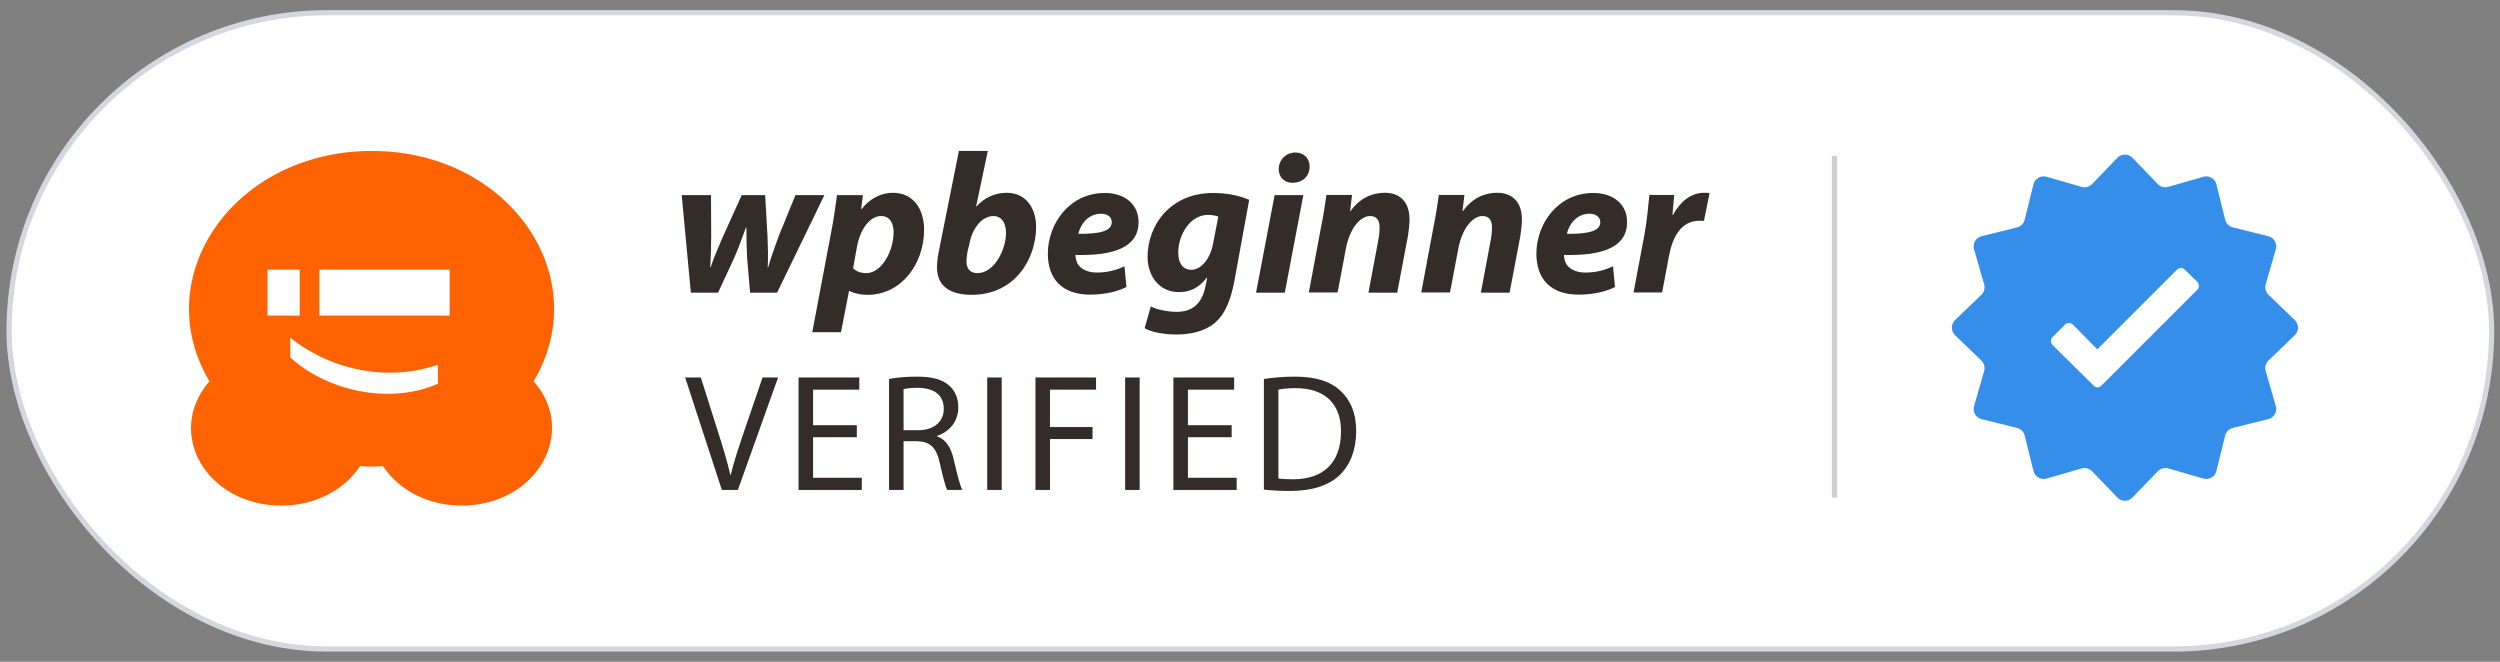
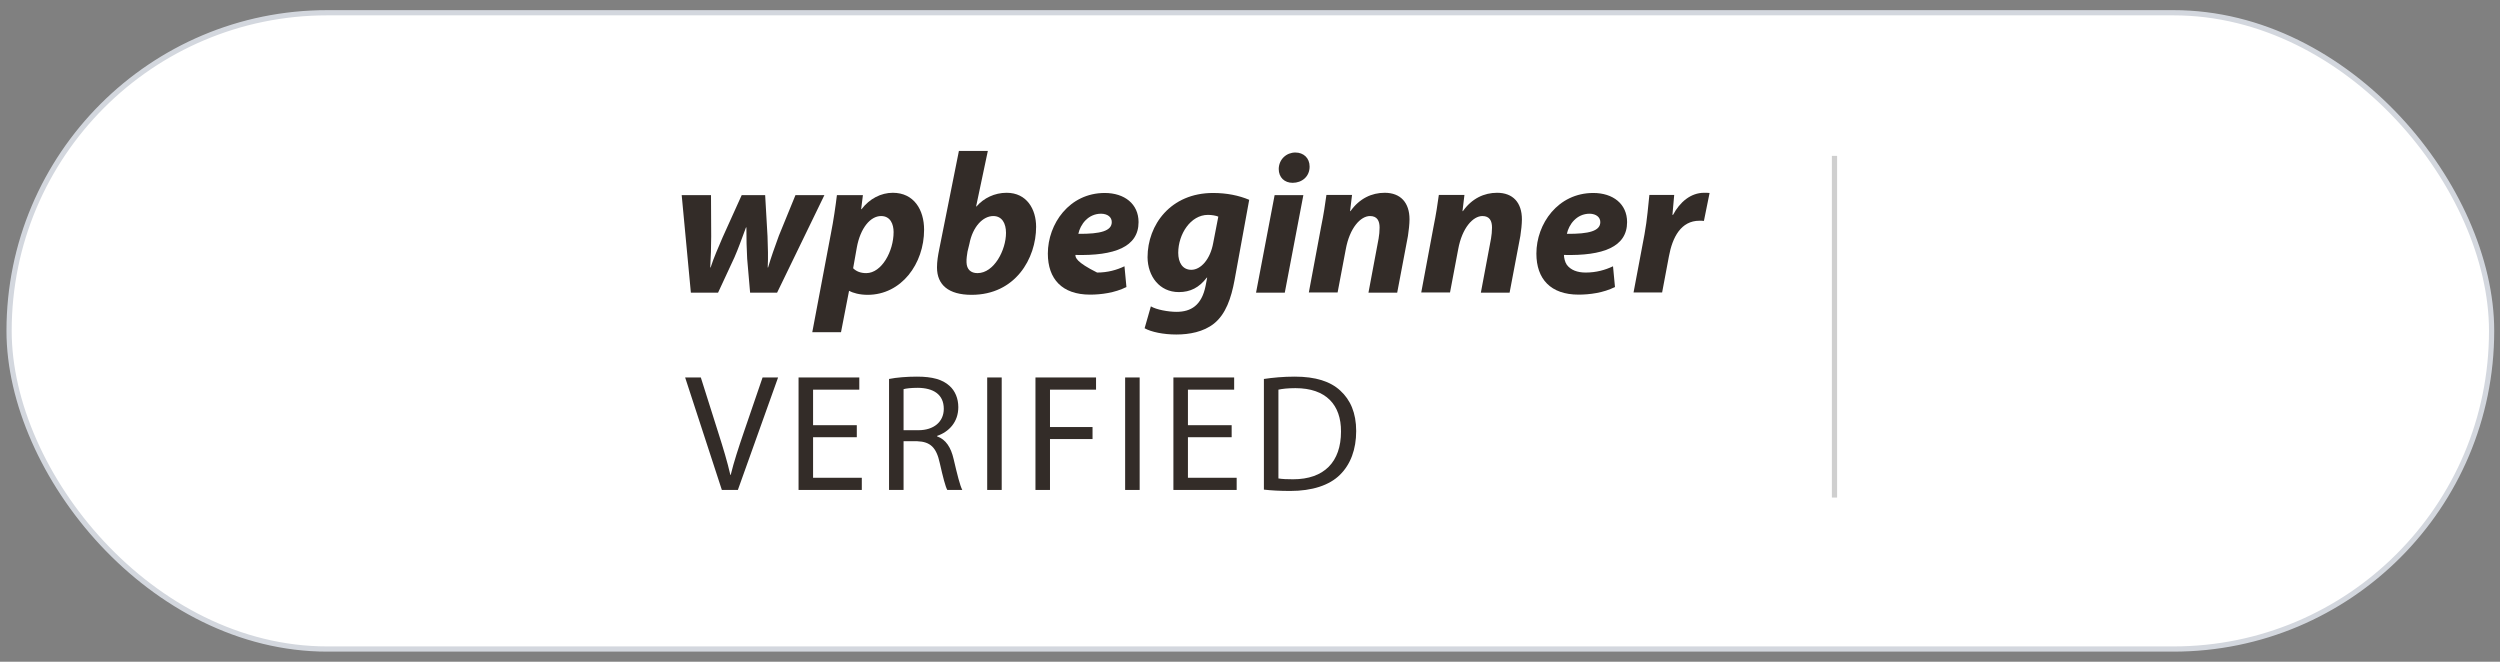
<svg xmlns="http://www.w3.org/2000/svg" width="204" height="54" viewBox="0 0 204 54" fill="none">
  <rect x="0" y="0" width="204" height="54" fill="#808080" stroke="none" />
  <rect x="0.741" y="1.04" width="202.574" height="51.92" rx="25.96" fill="white" />
  <rect x="0.741" y="1.04" width="202.574" height="51.92" rx="25.96" stroke="#D3D7DE" stroke-width="0.426" />
-   <path d="M43.545 31.115C48.606 22.588 41.559 12.317 30.349 12.317C19.075 12.317 12.029 22.588 17.089 31.115C13.438 35.314 16.833 41.257 22.983 41.257C25.481 41.257 27.979 40.158 29.388 38.027C29.837 38.091 30.798 38.091 31.246 38.027C32.655 40.158 35.154 41.257 37.652 41.257C43.801 41.257 47.196 35.249 43.545 31.115ZM21.829 25.753V22.007H24.456V25.753H21.829ZM35.73 31.309C32.143 32.923 27.018 32.148 23.687 29.177V27.562C27.21 30.34 31.823 31.115 35.73 29.758V31.309ZM26.057 25.753V22.007H36.691V25.753H26.057Z" fill="#FF6200" />
  <path d="M55.626 15.922L56.375 23.883H58.593L59.933 20.995C60.252 20.262 60.459 19.671 60.874 18.555H60.906C60.906 19.512 60.922 20.277 60.969 21.107L61.209 23.883H63.41L67.271 15.922H64.91L63.554 19.241C63.219 20.166 62.932 20.948 62.676 21.825H62.645C62.692 20.979 62.66 20.198 62.629 19.273L62.437 15.922H60.523L58.959 19.384C58.624 20.182 58.258 20.979 57.986 21.825H57.955C58.002 20.948 58.034 20.198 58.034 19.288L58.018 15.922H55.626Z" fill="#332C28" />
  <path d="M68.627 27.105L69.281 23.739H69.312C69.584 23.899 70.142 24.058 70.796 24.058C73.556 24.058 75.406 21.522 75.406 18.746C75.406 17.119 74.577 15.731 72.854 15.731C71.897 15.731 70.956 16.21 70.302 17.071H70.27L70.413 15.922H68.292C68.196 16.736 68.004 18.06 67.813 19.001L66.282 27.105H68.627ZM69.919 20.182C70.206 18.618 71.019 17.629 71.897 17.629C72.662 17.629 72.918 18.299 72.918 18.938C72.918 20.501 71.945 22.287 70.684 22.287C70.222 22.287 69.871 22.144 69.616 21.889L69.919 20.182Z" fill="#332C28" />
  <path d="M78.246 12.317L76.635 20.373C76.539 20.852 76.459 21.33 76.459 21.825C76.459 23.245 77.4 24.058 79.283 24.058C82.856 24.058 84.547 21.091 84.547 18.507C84.547 17.087 83.797 15.731 82.138 15.731C81.165 15.731 80.272 16.162 79.681 16.848H79.65L80.607 12.317H78.246ZM79.107 19.879C79.378 18.491 80.208 17.629 81.053 17.629C81.771 17.629 82.09 18.236 82.09 19.001C82.09 20.405 81.117 22.287 79.761 22.287C79.219 22.287 78.884 21.984 78.868 21.41C78.852 21.075 78.916 20.788 78.948 20.533L79.107 19.879Z" fill="#332C28" />
-   <path d="M91.757 21.729C91.119 22.032 90.385 22.24 89.524 22.24C88.838 22.24 88.312 22.032 87.993 21.617C87.833 21.394 87.753 21.027 87.753 20.804C90.944 20.884 92.906 20.15 92.906 18.124C92.906 16.64 91.757 15.747 90.146 15.747C87.259 15.747 85.504 18.267 85.504 20.692C85.504 22.766 86.669 24.042 88.95 24.042C89.827 24.042 90.976 23.899 91.917 23.42L91.757 21.729ZM90.72 18.124C90.72 18.842 89.811 19.097 87.993 19.081C88.152 18.331 88.774 17.438 89.859 17.438C90.401 17.454 90.72 17.725 90.72 18.124Z" fill="#332C28" />
+   <path d="M91.757 21.729C91.119 22.032 90.385 22.24 89.524 22.24C87.833 21.394 87.753 21.027 87.753 20.804C90.944 20.884 92.906 20.15 92.906 18.124C92.906 16.64 91.757 15.747 90.146 15.747C87.259 15.747 85.504 18.267 85.504 20.692C85.504 22.766 86.669 24.042 88.95 24.042C89.827 24.042 90.976 23.899 91.917 23.42L91.757 21.729ZM90.72 18.124C90.72 18.842 89.811 19.097 87.993 19.081C88.152 18.331 88.774 17.438 89.859 17.438C90.401 17.454 90.72 17.725 90.72 18.124Z" fill="#332C28" />
  <path d="M93.4 26.786C93.943 27.089 94.932 27.296 95.985 27.296C97.037 27.296 98.202 27.089 99.063 26.403C100.021 25.637 100.467 24.329 100.738 22.862L101.935 16.305C101.105 15.954 100.116 15.747 98.984 15.747C95.522 15.747 93.64 18.347 93.64 20.995C93.656 22.543 94.613 23.835 96.192 23.835C97.133 23.835 97.851 23.468 98.473 22.654H98.505L98.377 23.324C98.058 24.92 97.181 25.446 96.001 25.446C95.331 25.446 94.358 25.27 93.911 24.999L93.4 26.786ZM99 19.815C98.76 21.171 97.979 22.016 97.213 22.016C96.495 22.016 96.144 21.426 96.144 20.628C96.144 19.113 97.149 17.534 98.569 17.534C98.888 17.534 99.239 17.598 99.414 17.677L99 19.815Z" fill="#332C28" />
  <path d="M104.838 23.883L106.354 15.922H104.009L102.493 23.883H104.838ZM105.476 14.918C106.226 14.918 106.864 14.423 106.864 13.594C106.864 12.892 106.37 12.445 105.7 12.445C104.982 12.445 104.36 12.987 104.344 13.785C104.344 14.487 104.822 14.918 105.476 14.918Z" fill="#332C28" />
  <path d="M109.145 23.883L109.815 20.341C110.134 18.587 111.028 17.629 111.793 17.629C112.384 17.629 112.575 18.028 112.575 18.571C112.575 18.858 112.543 19.193 112.495 19.464L111.666 23.883H114.011L114.888 19.256C114.952 18.858 115.016 18.267 115.016 17.901C115.016 16.529 114.282 15.731 112.99 15.731C111.937 15.731 110.932 16.194 110.198 17.231H110.166L110.326 15.906H108.236C108.14 16.608 108.013 17.486 107.805 18.491L106.8 23.867H109.145V23.883Z" fill="#332C28" />
  <path d="M118.318 23.883L118.988 20.341C119.307 18.587 120.2 17.629 120.966 17.629C121.556 17.629 121.748 18.028 121.748 18.571C121.748 18.858 121.716 19.193 121.668 19.464L120.838 23.883H123.183L124.061 19.256C124.124 18.858 124.188 18.267 124.188 17.901C124.188 16.529 123.454 15.731 122.162 15.731C121.109 15.731 120.104 16.194 119.371 17.231H119.339L119.498 15.906H117.409C117.313 16.608 117.185 17.486 116.978 18.491L115.973 23.867H118.318V23.883Z" fill="#332C28" />
  <path d="M131.622 21.729C130.984 22.032 130.25 22.24 129.389 22.24C128.703 22.24 128.176 22.032 127.857 21.617C127.698 21.394 127.618 21.027 127.618 20.804C130.808 20.884 132.771 20.15 132.771 18.124C132.771 16.64 131.622 15.747 130.011 15.747C127.123 15.747 125.369 18.267 125.369 20.692C125.369 22.766 126.533 24.042 128.814 24.042C129.692 24.042 130.84 23.899 131.782 23.42L131.622 21.729ZM130.585 18.124C130.585 18.842 129.676 19.097 127.857 19.081C128.017 18.331 128.639 17.438 129.724 17.438C130.25 17.454 130.585 17.725 130.585 18.124Z" fill="#332C28" />
  <path d="M135.626 23.883L136.184 20.916C136.471 19.352 137.173 18.012 138.673 18.012C138.8 18.012 138.928 18.012 139.04 18.028L139.502 15.747C139.359 15.731 139.215 15.731 139.056 15.731C137.971 15.731 137.078 16.481 136.519 17.534H136.471C136.519 16.975 136.567 16.449 136.615 15.906H134.589C134.509 16.593 134.414 17.933 134.19 19.129L133.297 23.867H135.626V23.883Z" fill="#332C28" />
-   <path fill-rule="evenodd" clip-rule="evenodd" d="M174.007 12.873C173.672 12.526 173.116 12.526 172.781 12.873L170.71 15.023C170.491 15.25 170.165 15.338 169.862 15.25L166.993 14.424C166.53 14.291 166.048 14.569 165.932 15.037L165.213 17.934C165.137 18.24 164.898 18.479 164.592 18.555L161.695 19.274C161.227 19.39 160.948 19.872 161.082 20.336L161.908 23.204C161.995 23.507 161.908 23.834 161.681 24.052L159.531 26.123C159.184 26.458 159.184 27.014 159.531 27.349L161.681 29.42C161.908 29.639 161.995 29.965 161.908 30.269L161.082 33.137C160.948 33.6 161.227 34.082 161.695 34.198L164.592 34.917C164.898 34.993 165.137 35.232 165.213 35.538L165.932 38.435C166.048 38.904 166.53 39.182 166.993 39.048L169.862 38.222C170.165 38.135 170.491 38.222 170.71 38.45L172.781 40.599C173.116 40.946 173.672 40.946 174.007 40.599L176.078 38.45C176.297 38.222 176.623 38.135 176.926 38.222L179.794 39.048C180.258 39.182 180.74 38.904 180.856 38.435L181.575 35.538C181.651 35.232 181.89 34.993 182.196 34.917L185.093 34.198C185.561 34.082 185.839 33.6 185.706 33.137L184.88 30.269C184.793 29.965 184.88 29.639 185.107 29.42L187.257 27.349C187.604 27.014 187.604 26.458 187.257 26.123L185.107 24.052C184.88 23.834 184.793 23.507 184.88 23.204L185.706 20.336C185.839 19.872 185.561 19.39 185.093 19.274L182.196 18.555C181.89 18.479 181.651 18.24 181.575 17.934L180.856 15.037C180.74 14.569 180.258 14.291 179.794 14.424L176.926 15.25C176.623 15.338 176.297 15.25 176.078 15.023L174.007 12.873ZM171.139 28.508L177.651 21.996C177.832 21.815 178.122 21.815 178.266 21.996L179.316 23.01C179.461 23.191 179.461 23.48 179.316 23.625L171.465 31.477C171.284 31.658 171.031 31.658 170.849 31.477L167.472 28.136C167.327 27.955 167.327 27.665 167.472 27.52L168.522 26.471C168.667 26.326 168.957 26.326 169.138 26.471L171.139 28.508Z" fill="#358EEA" />
  <path fill-rule="evenodd" clip-rule="evenodd" d="M149.481 40.601L149.481 12.72L149.907 12.72L149.907 40.601L149.481 40.601Z" fill="#CFCFCF" />
  <path d="M60.21 39.98L63.492 30.801H62.226L60.673 35.336C60.265 36.535 59.883 37.692 59.625 38.755H59.597C59.352 37.679 59.012 36.562 58.617 35.323L57.187 30.801H55.907L58.903 39.98H60.21Z" fill="#332C28" />
  <path d="M69.915 34.696H66.347V31.796H70.119V30.801H65.162V39.98H70.323V38.986H66.347V35.677H69.915V34.696Z" fill="#332C28" />
  <path d="M72.546 39.98H73.731V36.004H74.847C75.923 36.044 76.413 36.521 76.686 37.788C76.945 38.932 77.149 39.721 77.299 39.98H78.524C78.334 39.626 78.116 38.741 77.816 37.461C77.598 36.508 77.176 35.854 76.468 35.609V35.568C77.435 35.241 78.198 34.438 78.198 33.225C78.198 32.517 77.939 31.891 77.476 31.482C76.904 30.965 76.087 30.733 74.82 30.733C74.003 30.733 73.145 30.801 72.546 30.924V39.98ZM73.731 31.755C73.921 31.7 74.33 31.646 74.902 31.646C76.155 31.659 77.013 32.177 77.013 33.362C77.013 34.41 76.209 35.105 74.943 35.105H73.731V31.755Z" fill="#332C28" />
  <path d="M80.555 30.801V39.98H81.739V30.801H80.555Z" fill="#332C28" />
  <path d="M84.494 39.98H85.679V35.827H89.151V34.846H85.679V31.796H89.437V30.801H84.494V39.98Z" fill="#332C28" />
  <path d="M91.811 30.801V39.98H92.996V30.801H91.811Z" fill="#332C28" />
  <path d="M100.503 34.696H96.935V31.796H100.707V30.801H95.75V39.98H100.912V38.986H96.935V35.677H100.503V34.696Z" fill="#332C28" />
  <path d="M103.134 39.953C103.733 40.021 104.441 40.062 105.286 40.062C107.07 40.062 108.486 39.599 109.344 38.741C110.202 37.897 110.665 36.671 110.665 35.173C110.665 33.688 110.188 32.626 109.371 31.877C108.568 31.128 107.356 30.733 105.654 30.733C104.714 30.733 103.856 30.815 103.134 30.924V39.953ZM104.319 31.796C104.632 31.727 105.095 31.673 105.708 31.673C108.214 31.673 109.439 33.048 109.426 35.214C109.426 37.692 108.05 39.109 105.517 39.109C105.054 39.109 104.619 39.095 104.319 39.041V31.796Z" fill="#332C28" />
</svg>